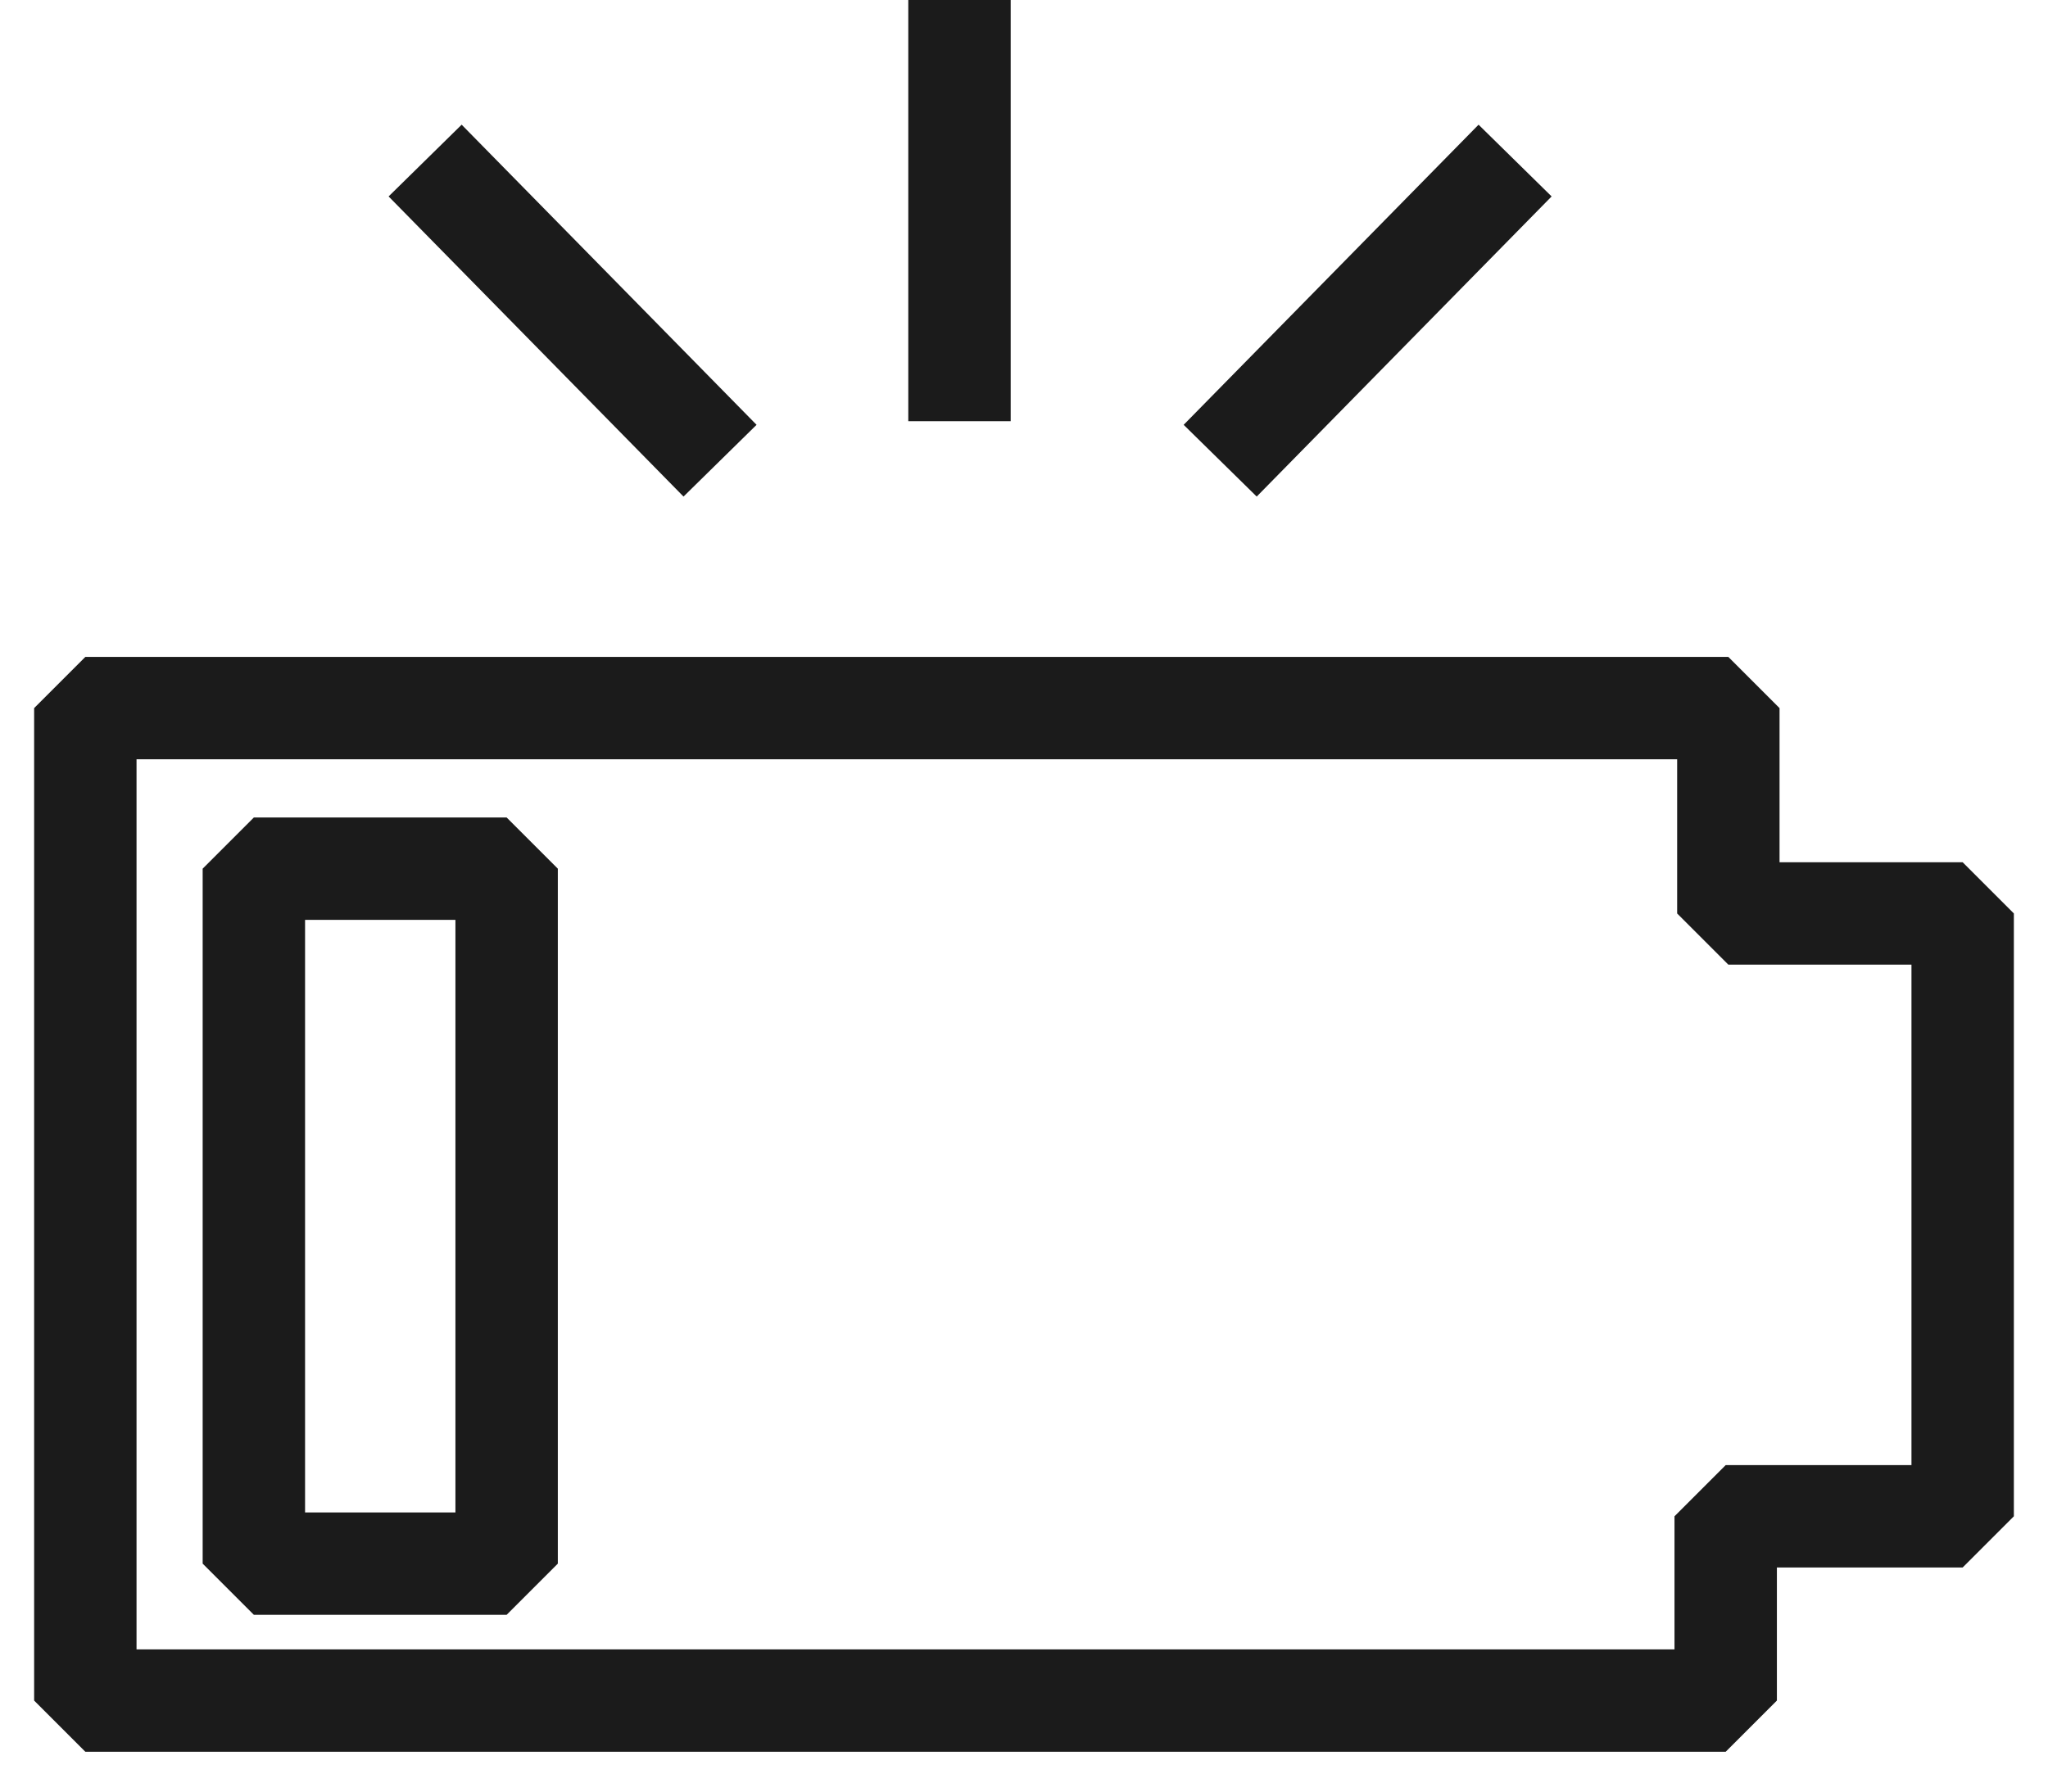
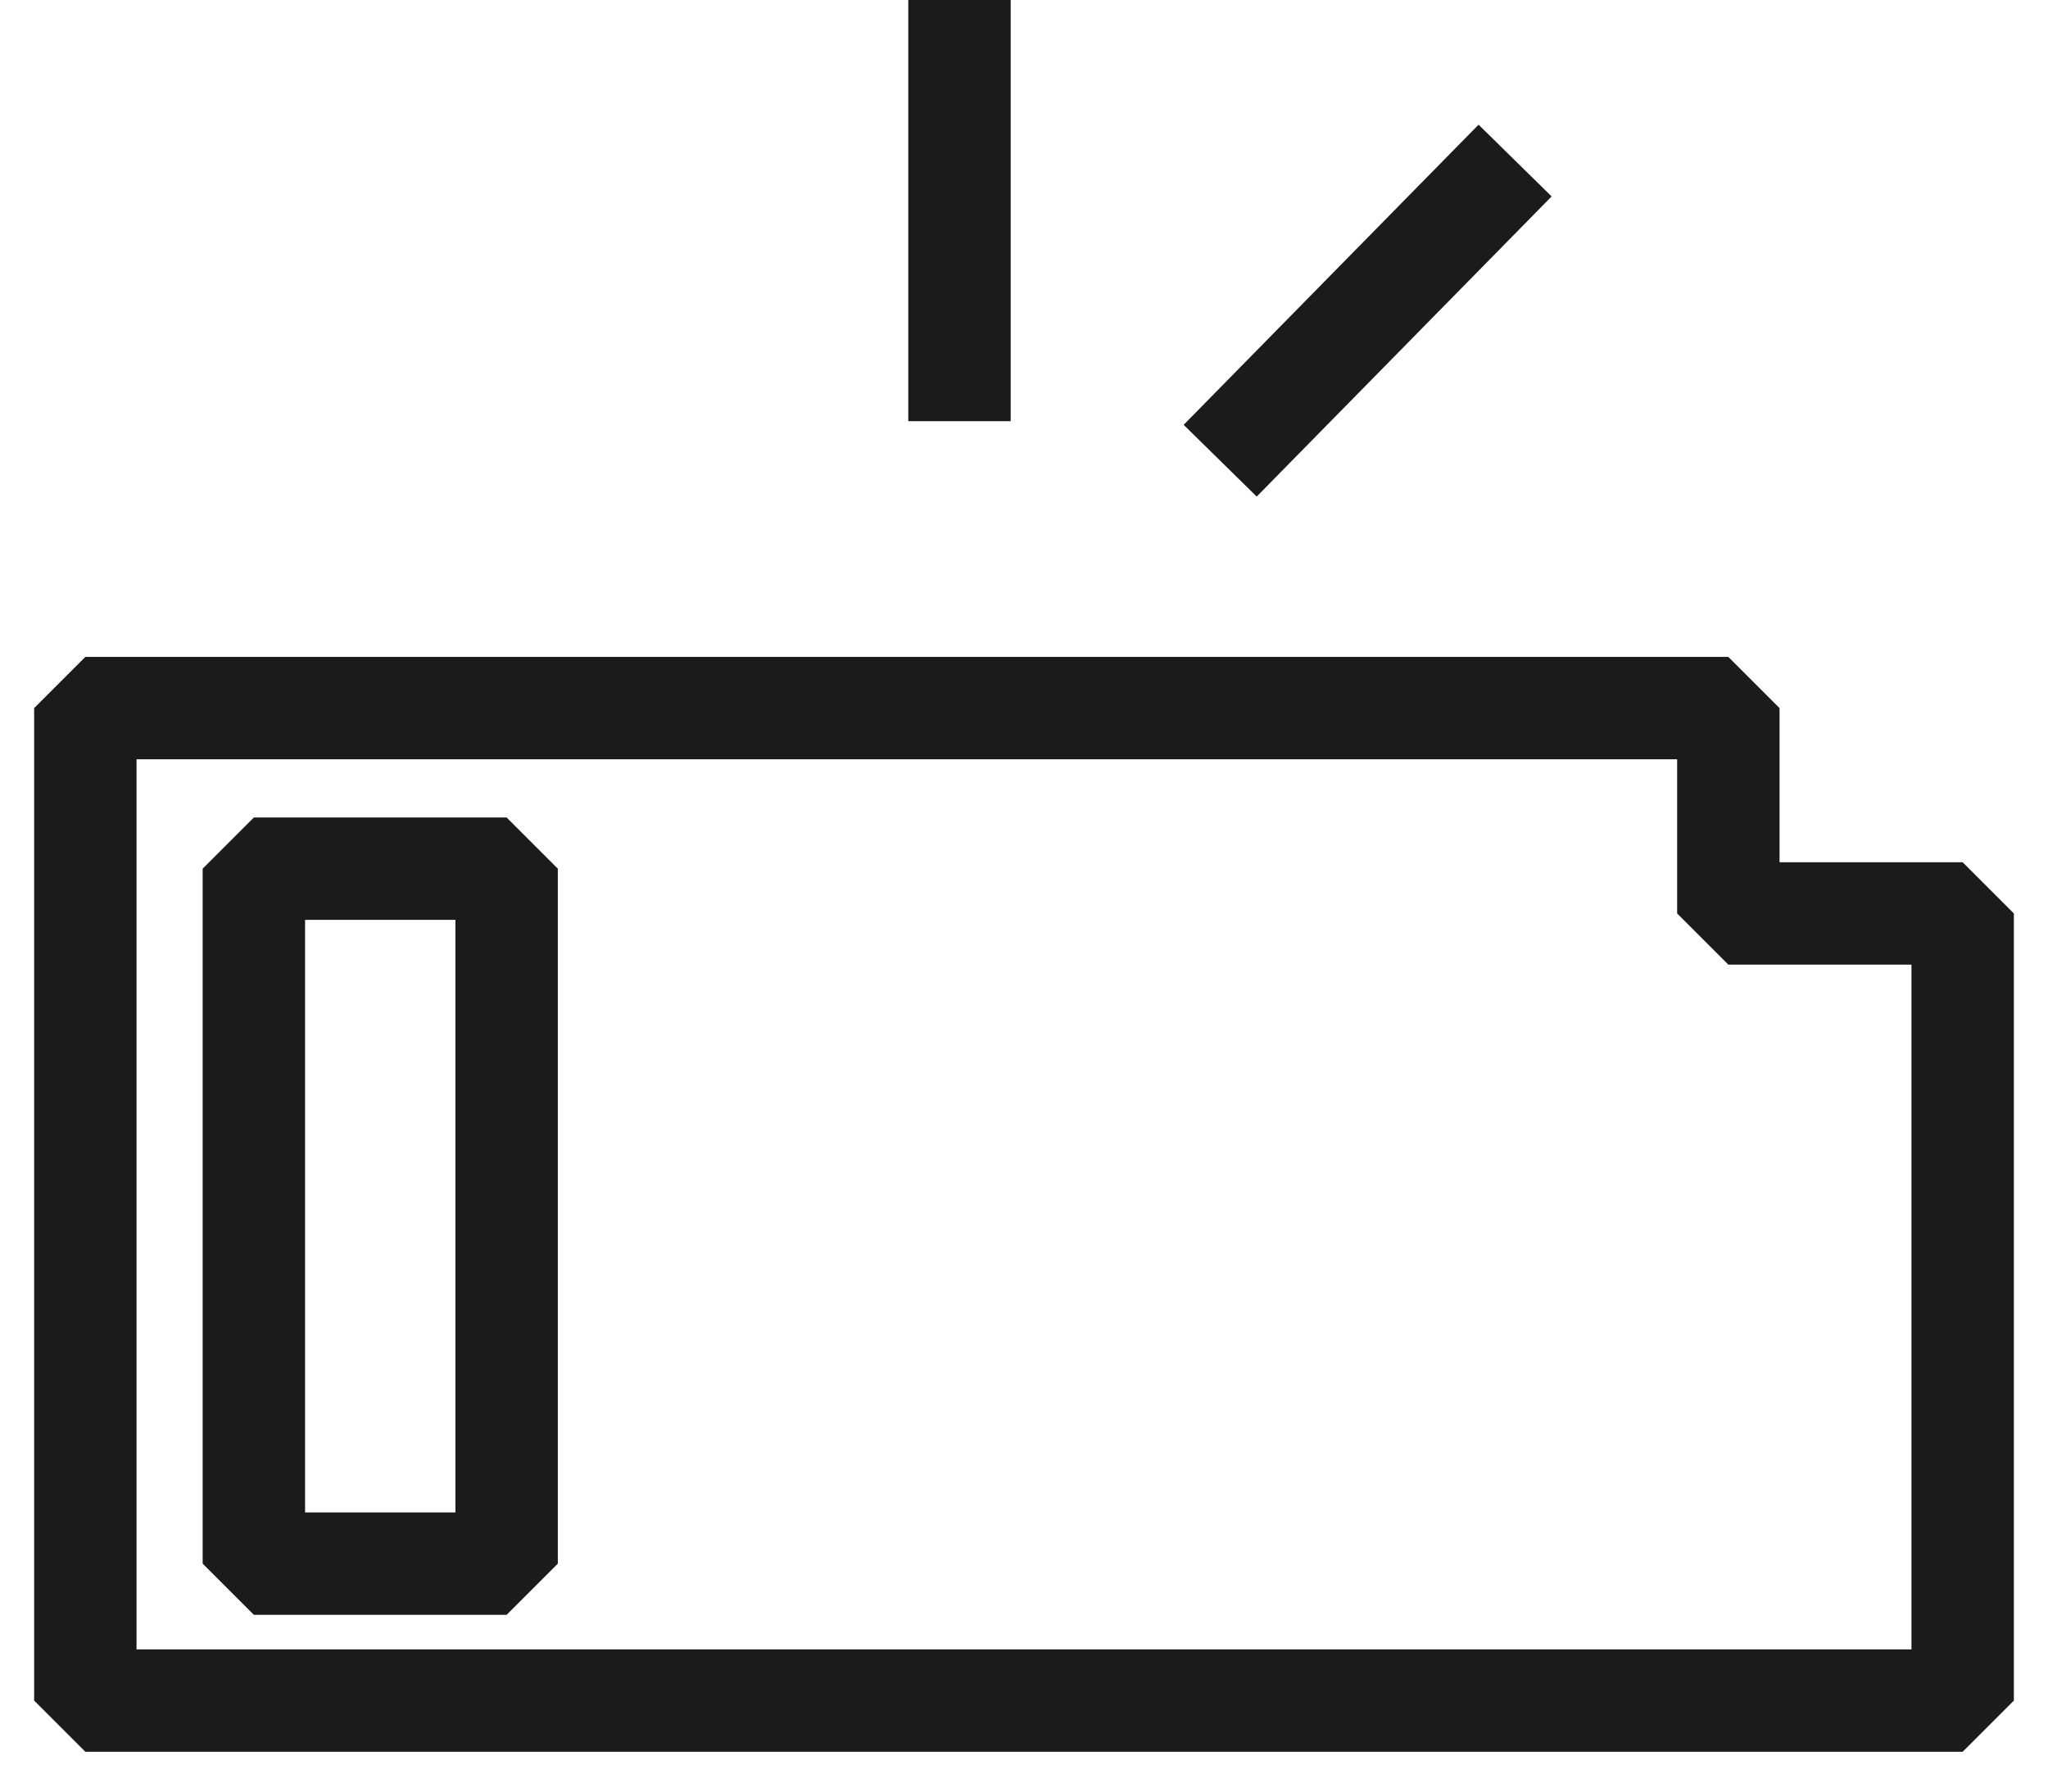
<svg xmlns="http://www.w3.org/2000/svg" fill="none" viewBox="0 0 24 21" height="21" width="24">
-   <path stroke-linejoin="bevel" stroke-width="1.2" stroke="#1B1B1B" d="M1 19.933V8.3H20.254V10.707H23V17.773H20.223V19.933H1Z" />
+   <path stroke-linejoin="bevel" stroke-width="1.2" stroke="#1B1B1B" d="M1 19.933V8.3H20.254V10.707H23V17.773V19.933H1Z" />
  <path stroke-linejoin="bevel" stroke-width="1.2" stroke="#1B1B1B" d="M5.937 10.182H2.975V18.328H5.937V10.182Z" />
-   <path stroke-linejoin="bevel" stroke-width="1.2" stroke="#1B1B1B" d="M4.982 1.882L8.438 5.4" />
  <path stroke-linejoin="bevel" stroke-width="1.2" stroke="#1B1B1B" d="M11.244 0V4.937" />
  <path stroke-linejoin="bevel" stroke-width="1.2" stroke="#1B1B1B" d="M14.299 5.4L17.755 1.882" />
</svg>